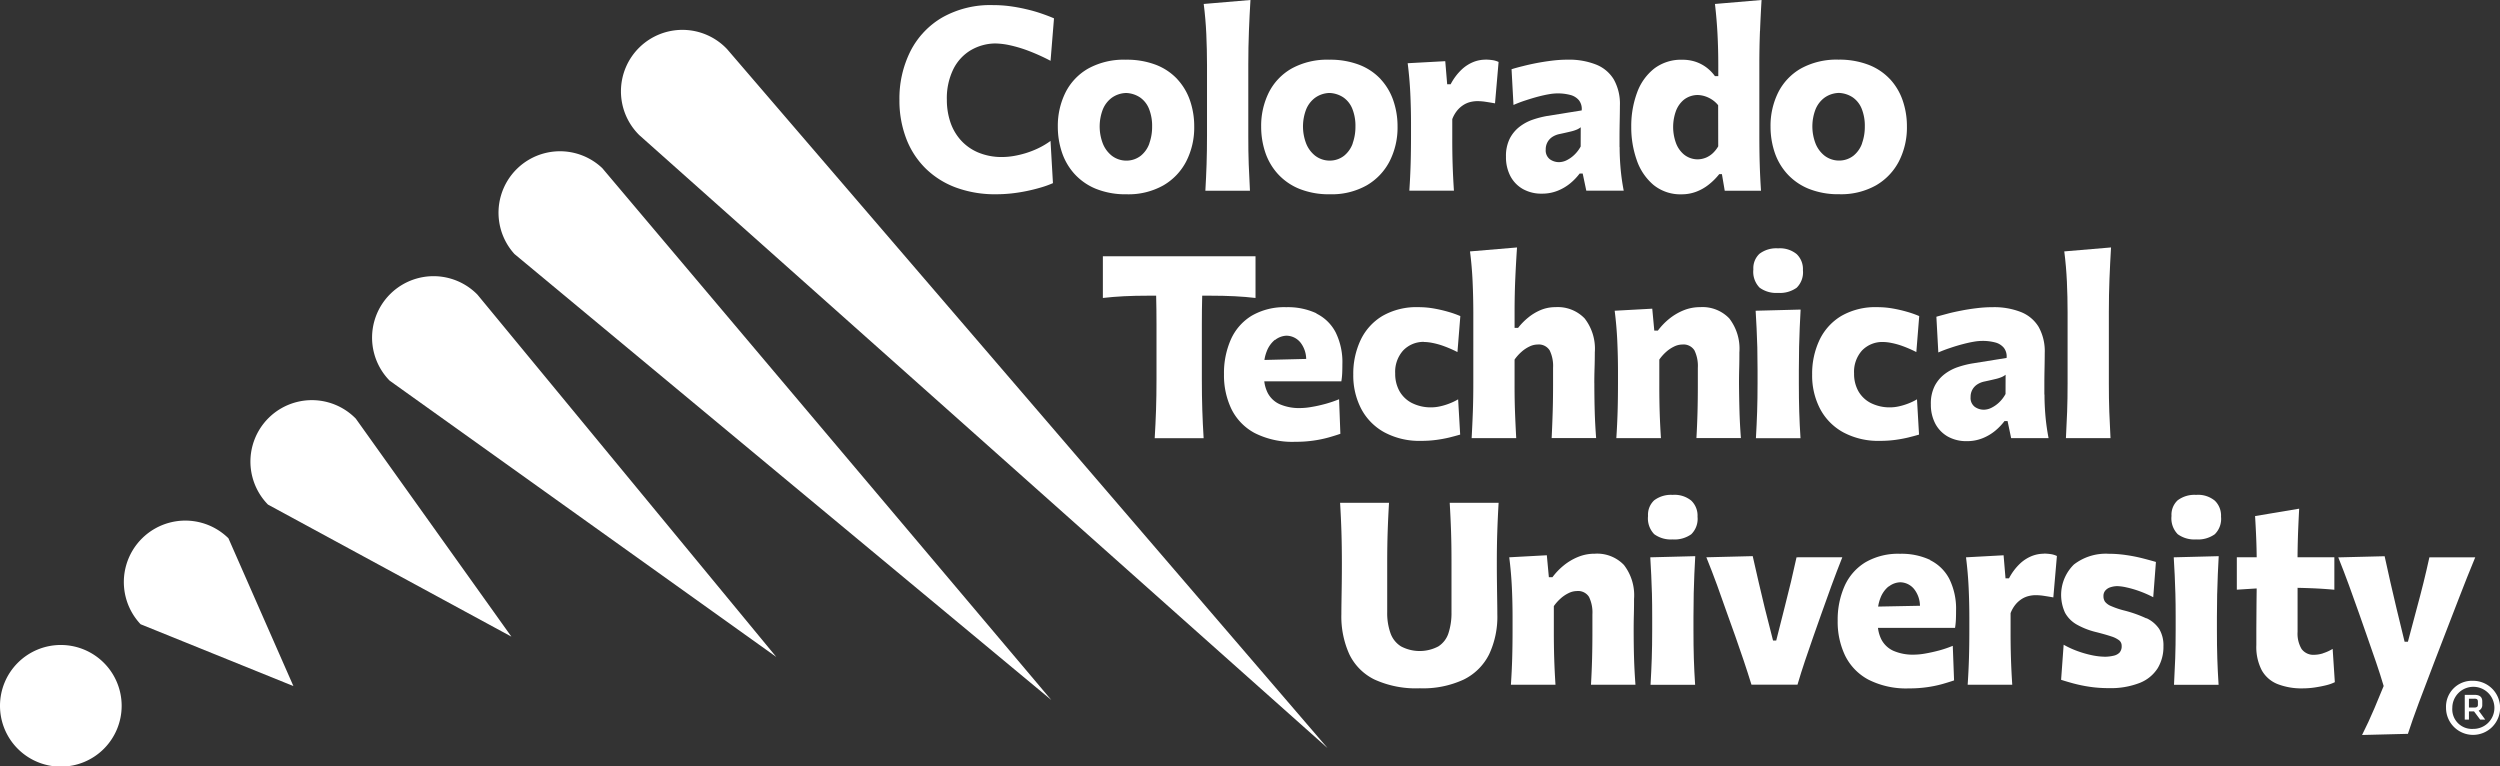
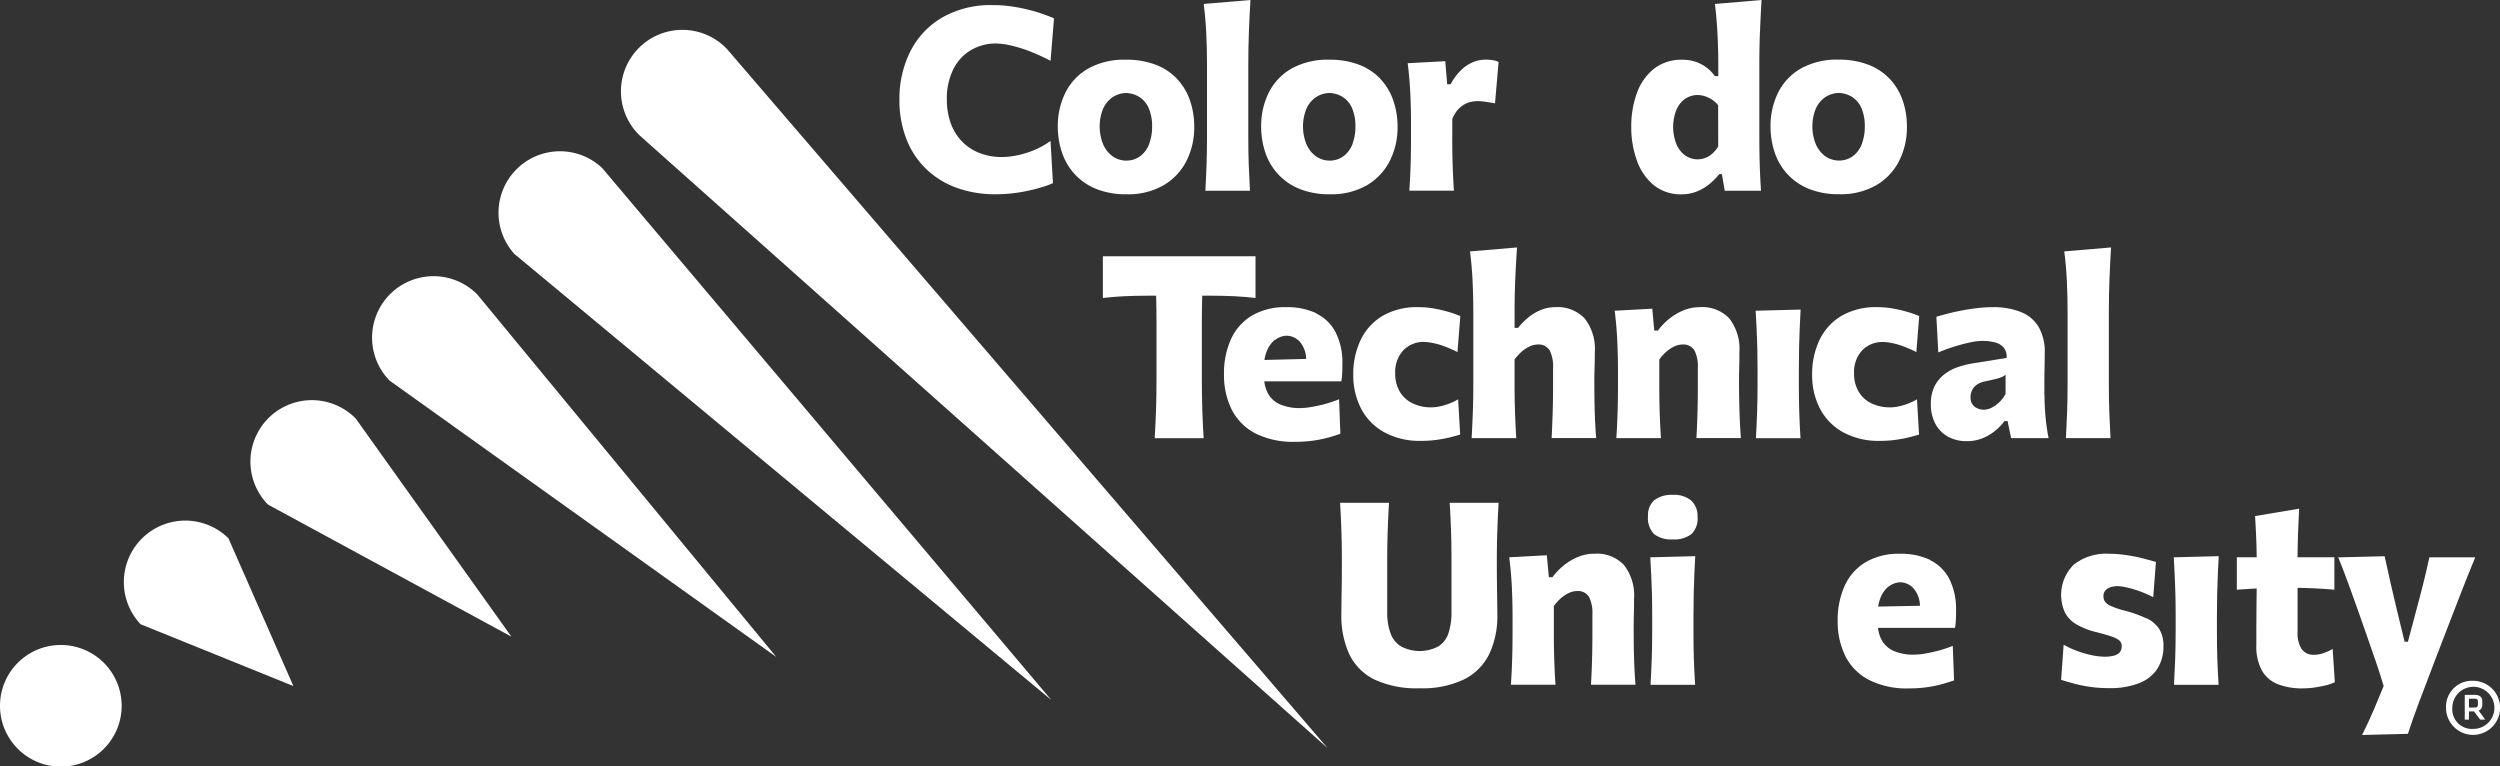
<svg xmlns="http://www.w3.org/2000/svg" width="163" height="49.972" viewBox="0 0 163 49.972">
  <rect x="0" y="0" width="163" height="49.972" fill="#333333" stroke="none" />
  <defs>
    <clipPath id="clip-path">
      <rect id="Rectangle_564" data-name="Rectangle 564" width="163" height="49.972" fill="#fff" />
    </clipPath>
  </defs>
  <g id="Group_1136" data-name="Group 1136" clip-path="url(#clip-path)">
    <path id="Path_830" data-name="Path 830" d="M19.678,55.274a4.007,4.007,0,0,0-5.725,5.606l9.962,4.031Z" transform="translate(-4.785 -20.179)" fill="#fff" />
    <path id="Path_831" data-name="Path 831" d="M0,71a3.966,3.966,0,1,0,3.966-3.96A3.964,3.964,0,0,0,0,71" transform="translate(0 -24.987)" fill="#fff" />
    <path id="Path_832" data-name="Path 832" d="M32.86,42.8a4.006,4.006,0,1,0-5.725,5.606l15.871,8.61Z" transform="translate(-9.663 -15.507)" fill="#fff" />
    <path id="Path_833" data-name="Path 833" d="M45.527,29.951A4.007,4.007,0,0,0,39.8,35.557L65.011,53.574Z" transform="translate(-14.397 -10.74)" fill="#fff" />
    <path id="Path_834" data-name="Path 834" d="M58.484,16.8A4.007,4.007,0,0,0,52.759,22.4l35,29.075Z" transform="translate(-19.215 -5.837)" fill="#fff" />
    <path id="Path_835" data-name="Path 835" d="M71.4,4.392A4.007,4.007,0,1,0,65.677,10l44.876,39.966Z" transform="translate(-23.994 -1.189)" fill="#fff" />
    <path id="Path_836" data-name="Path 836" d="M98.009,3.469a3.2,3.2,0,0,1,1.583-.439,4.752,4.752,0,0,1,.962.116,8.614,8.614,0,0,1,1.22.366,13.171,13.171,0,0,1,1.433.649l.225-2.769q-.366-.158-.82-.314A9.559,9.559,0,0,0,101.636.8a10.756,10.756,0,0,0-1.078-.2A8.447,8.447,0,0,0,99.442.529a6.359,6.359,0,0,0-3.285.8,5.35,5.35,0,0,0-2.083,2.2,6.875,6.875,0,0,0-.72,3.185,6.917,6.917,0,0,0,.44,2.509,5.451,5.451,0,0,0,1.256,1.945,5.581,5.581,0,0,0,1.986,1.255,7.359,7.359,0,0,0,2.615.439,9.46,9.46,0,0,0,1.005-.054q.5-.055.982-.154t.925-.23a6.266,6.266,0,0,0,.8-.287l-.158-2.752a5.1,5.1,0,0,1-.8.477,5.928,5.928,0,0,1-.825.321,6.175,6.175,0,0,1-.8.188,4.661,4.661,0,0,1-.737.063,3.945,3.945,0,0,1-1.582-.308,3.185,3.185,0,0,1-1.124-.811,3.36,3.36,0,0,1-.671-1.181,4.529,4.529,0,0,1-.22-1.426,4.288,4.288,0,0,1,.425-2.007,2.985,2.985,0,0,1,1.14-1.235" transform="translate(-34.711 -0.196)" fill="#fff" />
    <path id="Path_837" data-name="Path 837" d="M117.576,7.464a3.77,3.77,0,0,0-1.391-.928,5.3,5.3,0,0,0-1.962-.332,4.8,4.8,0,0,0-2.445.574,3.717,3.717,0,0,0-1.486,1.563,4.887,4.887,0,0,0-.5,2.229,5.262,5.262,0,0,0,.263,1.66,3.968,3.968,0,0,0,.817,1.413,3.853,3.853,0,0,0,1.4.977,5.158,5.158,0,0,0,2.01.358,4.636,4.636,0,0,0,2.387-.578,3.841,3.841,0,0,0,1.5-1.576,4.836,4.836,0,0,0,.516-2.254,5.148,5.148,0,0,0-.279-1.717,3.915,3.915,0,0,0-.833-1.389m-1.812,4.2a1.806,1.806,0,0,1-.558.8,1.521,1.521,0,0,1-.942.32,1.559,1.559,0,0,1-.954-.324,1.914,1.914,0,0,1-.587-.807,3.106,3.106,0,0,1,0-2.192,1.778,1.778,0,0,1,.587-.773,1.68,1.68,0,0,1,.954-.314,1.761,1.761,0,0,1,.9.295,1.643,1.643,0,0,1,.579.745,2.989,2.989,0,0,1,.2,1.147,3.167,3.167,0,0,1-.183,1.1" transform="translate(-40.822 -2.311)" fill="#fff" />
    <path id="Path_838" data-name="Path 838" d="M127.885,2.021q.041-1.047.1-2.021l-3.048.258q.126.99.17,1.975t.045,1.992V8.85q0,1.031-.028,1.863t-.079,1.722h2.907q-.05-.89-.08-1.722t-.028-1.863V4.225q0-1.157.041-2.2" transform="translate(-46.455)" fill="#fff" />
    <path id="Path_839" data-name="Path 839" d="M138.685,7.464a3.773,3.773,0,0,0-1.391-.928,5.3,5.3,0,0,0-1.961-.332,4.8,4.8,0,0,0-2.445.574A3.726,3.726,0,0,0,131.4,8.34a4.892,4.892,0,0,0-.5,2.229,5.262,5.262,0,0,0,.262,1.66,3.96,3.96,0,0,0,.817,1.413,3.853,3.853,0,0,0,1.4.977,5.158,5.158,0,0,0,2.01.358,4.636,4.636,0,0,0,2.387-.578,3.849,3.849,0,0,0,1.5-1.576,4.836,4.836,0,0,0,.516-2.254,5.149,5.149,0,0,0-.28-1.717,3.914,3.914,0,0,0-.832-1.389m-1.811,4.2a1.813,1.813,0,0,1-.559.8,1.518,1.518,0,0,1-.942.32,1.556,1.556,0,0,1-.953-.324,1.91,1.91,0,0,1-.588-.807,3.106,3.106,0,0,1,0-2.192,1.775,1.775,0,0,1,.588-.773,1.676,1.676,0,0,1,.953-.314,1.761,1.761,0,0,1,.9.295,1.648,1.648,0,0,1,.579.745,2.99,2.99,0,0,1,.2,1.147,3.2,3.2,0,0,1-.183,1.1" transform="translate(-48.672 -2.311)" fill="#fff" />
    <path id="Path_840" data-name="Path 840" d="M151.173,6.2a2.179,2.179,0,0,0-.754.142,2.455,2.455,0,0,0-.779.491,3.618,3.618,0,0,0-.732.973h-.226L148.557,6.3l-2.45.133q.126,1,.171,1.967t.046,1.925v.832q0,1.032-.025,1.864t-.084,1.721h2.907q-.058-.889-.084-1.7t-.024-1.729V10.079a2.006,2.006,0,0,1,.341-.587,1.738,1.738,0,0,1,.421-.358,1.531,1.531,0,0,1,.445-.179,1.965,1.965,0,0,1,.425-.05,3.7,3.7,0,0,1,.555.045c.2.031.4.063.6.1l.233-2.7a1.408,1.408,0,0,0-.446-.125,3.5,3.5,0,0,0-.42-.029" transform="translate(-54.326 -2.311)" fill="#fff" />
-     <path id="Path_841" data-name="Path 841" d="M163.708,11.9v-.674q0-.457.012-1.039t.013-1a3.243,3.243,0,0,0-.4-1.7,2.366,2.366,0,0,0-1.161-.97A4.78,4.78,0,0,0,160.36,6.2a8.529,8.529,0,0,0-1.068.066q-.53.066-1.005.158t-.891.2q-.411.1-.728.2l.126,2.329c.256-.111.52-.212.792-.3s.538-.171.8-.24.5-.122.712-.158a3.364,3.364,0,0,1,.536-.055,3.2,3.2,0,0,1,.862.1,1.082,1.082,0,0,1,.57.353.918.918,0,0,1,.175.657l-2.282.366a6.255,6.255,0,0,0-.887.229,3.017,3.017,0,0,0-.862.454,2.316,2.316,0,0,0-.654.777,2.531,2.531,0,0,0-.251,1.192,2.66,2.66,0,0,0,.287,1.264,2.078,2.078,0,0,0,.817.844,2.457,2.457,0,0,0,1.245.3,2.7,2.7,0,0,0,1.016-.188,3.117,3.117,0,0,0,.837-.495,3.828,3.828,0,0,0,.6-.627h.2l.234,1.114h2.44a14.3,14.3,0,0,1-.208-1.493q-.058-.7-.058-1.351m-2.54-.034a2.218,2.218,0,0,1-.412.541,2.026,2.026,0,0,1-.5.354,1.149,1.149,0,0,1-.492.125,1.017,1.017,0,0,1-.608-.191.724.724,0,0,1-.266-.632.952.952,0,0,1,.433-.823,1.349,1.349,0,0,1,.474-.188q.466-.1.733-.166a2.379,2.379,0,0,0,.408-.133,1.144,1.144,0,0,0,.234-.142Z" transform="translate(-58.115 -2.31)" fill="#fff" />
    <path id="Path_842" data-name="Path 842" d="M177.709,2.021q.041-1.048.1-2.021L174.77.258q.117,1,.167,1.979t.05,1.988v.741h-.217a2.641,2.641,0,0,0-.565-.575,2.514,2.514,0,0,0-.721-.371,2.714,2.714,0,0,0-.845-.125,2.893,2.893,0,0,0-1.833.578,3.509,3.509,0,0,0-1.116,1.572,6.275,6.275,0,0,0-.377,2.225,6.428,6.428,0,0,0,.354,2.158,3.667,3.667,0,0,0,1.087,1.622,2.779,2.779,0,0,0,1.858.619,2.661,2.661,0,0,0,.9-.156,3.023,3.023,0,0,0,.817-.449,4.136,4.136,0,0,0,.72-.711h.175l.183,1.081h2.365q-.058-.889-.083-1.721t-.025-1.864V4.225q0-1.155.041-2.2M174.983,9.54a1.927,1.927,0,0,1-.35.445,1.514,1.514,0,0,1-.446.292,1.475,1.475,0,0,1-.536.112,1.42,1.42,0,0,1-.9-.314,1.773,1.773,0,0,1-.53-.769,3.069,3.069,0,0,1,0-2.054,1.727,1.727,0,0,1,.533-.757,1.466,1.466,0,0,1,.9-.3,1.722,1.722,0,0,1,.487.088,1.886,1.886,0,0,1,.454.224,1.733,1.733,0,0,1,.383.353Z" transform="translate(-62.955)" fill="#fff" />
    <path id="Path_843" data-name="Path 843" d="M191.549,7.464a3.773,3.773,0,0,0-1.391-.928A5.3,5.3,0,0,0,188.2,6.2a4.8,4.8,0,0,0-2.445.574,3.722,3.722,0,0,0-1.487,1.563,4.892,4.892,0,0,0-.5,2.229,5.262,5.262,0,0,0,.262,1.66,3.96,3.96,0,0,0,.817,1.413,3.853,3.853,0,0,0,1.4.977,5.157,5.157,0,0,0,2.01.358,4.638,4.638,0,0,0,2.387-.578,3.849,3.849,0,0,0,1.5-1.576,4.836,4.836,0,0,0,.516-2.254,5.149,5.149,0,0,0-.28-1.717,3.914,3.914,0,0,0-.832-1.389m-1.812,4.2a1.806,1.806,0,0,1-.558.8,1.518,1.518,0,0,1-.942.32,1.559,1.559,0,0,1-.954-.324,1.914,1.914,0,0,1-.587-.807,3.106,3.106,0,0,1,0-2.192,1.778,1.778,0,0,1,.587-.773,1.68,1.68,0,0,1,.954-.314,1.761,1.761,0,0,1,.9.295,1.648,1.648,0,0,1,.579.745,2.99,2.99,0,0,1,.2,1.147,3.182,3.182,0,0,1-.183,1.1" transform="translate(-68.329 -2.311)" fill="#fff" />
    <path id="Path_844" data-name="Path 844" d="M120.949,29.206h.46q.933,0,1.657.037c.484.025.935.063,1.357.112v-2.72h-9.953v2.72q.65-.075,1.366-.112t1.649-.037h.459c.015.565.023,1.185.023,1.871v3.56q0,1.115-.03,2.013t-.087,1.847h3.19q-.058-.948-.087-1.847t-.029-2.013v-3.56c0-.686.008-1.308.023-1.871" transform="translate(-42.563 -9.928)" fill="#fff" />
    <path id="Path_845" data-name="Path 845" d="M133.07,32.327a4.4,4.4,0,0,0-1.966-.4,4.24,4.24,0,0,0-2.261.558,3.452,3.452,0,0,0-1.353,1.543,5.4,5.4,0,0,0-.45,2.266,5.091,5.091,0,0,0,.488,2.28,3.561,3.561,0,0,0,1.516,1.56,5.452,5.452,0,0,0,2.652.569,8.026,8.026,0,0,0,1.178-.079,7.647,7.647,0,0,0,.975-.2q.44-.125.779-.242l-.084-2.254a7.86,7.86,0,0,1-.879.3c-.314.085-.614.154-.9.2a4.347,4.347,0,0,1-.736.075,3.161,3.161,0,0,1-1.358-.251,1.641,1.641,0,0,1-.783-.74,2.281,2.281,0,0,1-.221-.753h5.025a4.637,4.637,0,0,0,.055-.519c.008-.175.012-.376.012-.6a4.38,4.38,0,0,0-.44-2.075,2.8,2.8,0,0,0-1.253-1.223m-2.7,1.726a1.276,1.276,0,0,1,.754-.283,1.194,1.194,0,0,1,.925.47A1.806,1.806,0,0,1,132.4,35.3l-2.724.067a2.582,2.582,0,0,1,.152-.565,1.783,1.783,0,0,1,.533-.748" transform="translate(-47.236 -11.898)" fill="#fff" />
    <path id="Path_846" data-name="Path 846" d="M145.072,34.2a3.03,3.03,0,0,1,.533.058,4.813,4.813,0,0,1,.729.2,7.76,7.76,0,0,1,.92.4l.188-2.346a6.5,6.5,0,0,0-.787-.278,8.923,8.923,0,0,0-.937-.217,5.749,5.749,0,0,0-1-.087,4.45,4.45,0,0,0-2.357.574,3.651,3.651,0,0,0-1.42,1.568,5.13,5.13,0,0,0-.479,2.258,4.681,4.681,0,0,0,.516,2.225,3.727,3.727,0,0,0,1.508,1.534,4.82,4.82,0,0,0,2.4.558,7.28,7.28,0,0,0,.991-.063,8.642,8.642,0,0,0,.854-.157q.394-.1.7-.188l-.133-2.3a3.792,3.792,0,0,1-.592.282,4.062,4.062,0,0,1-.6.179,2.659,2.659,0,0,1-.553.063,2.734,2.734,0,0,1-1.283-.291,1.953,1.953,0,0,1-.8-.774,2.305,2.305,0,0,1-.275-1.148,2.077,2.077,0,0,1,.516-1.492,1.833,1.833,0,0,1,1.357-.565" transform="translate(-52.228 -11.903)" fill="#fff" />
    <path id="Path_847" data-name="Path 847" d="M160.68,34.57q0-.474.016-.973t.017-1.039a3.213,3.213,0,0,0-.663-2.209,2.427,2.427,0,0,0-1.9-.736,2.485,2.485,0,0,0-.966.188,3.277,3.277,0,0,0-.825.5,4.077,4.077,0,0,0-.65.665h-.227V29.946q0-1.157.046-2.2t.113-2.025l-3.066.258q.126.989.17,1.975t.046,1.992V34.57q0,1.032-.03,1.864t-.079,1.721h2.907q-.049-.889-.079-1.7t-.029-1.73V33.032a2.839,2.839,0,0,1,.44-.495,2.2,2.2,0,0,1,.525-.354,1.233,1.233,0,0,1,.529-.133.838.838,0,0,1,.795.383,2.325,2.325,0,0,1,.221,1.139V34.72q0,.915-.025,1.73t-.067,1.7h2.9q-.068-.889-.092-1.726t-.025-1.859" transform="translate(-56.731 -9.587)" fill="#fff" />
    <path id="Path_848" data-name="Path 848" d="M175.7,36.88q0-.474.013-.973t.012-1.039a3.229,3.229,0,0,0-.658-2.209,2.415,2.415,0,0,0-1.9-.736,2.83,2.83,0,0,0-1.095.213,3.693,3.693,0,0,0-.933.556,4.311,4.311,0,0,0-.729.761h-.233l-.133-1.43-2.45.134q.126,1,.17,1.966t.046,1.926v.831q0,1.032-.025,1.864t-.083,1.721h2.909q-.058-.889-.083-1.7t-.024-1.73V35.342a2.833,2.833,0,0,1,.437-.495,2.213,2.213,0,0,1,.525-.354A1.233,1.233,0,0,1,172,34.36a.839.839,0,0,1,.795.383,2.325,2.325,0,0,1,.221,1.139V37.03q0,.915-.021,1.73t-.071,1.7h2.9q-.068-.889-.092-1.726T175.7,36.88" transform="translate(-62.317 -11.897)" fill="#fff" />
-     <path id="Path_849" data-name="Path 849" d="M183.6,25.811a1.812,1.812,0,0,0-1.22.353,1.282,1.282,0,0,0-.4,1.018,1.479,1.479,0,0,0,.408,1.192,1.832,1.832,0,0,0,1.2.341,1.878,1.878,0,0,0,1.216-.337,1.409,1.409,0,0,0,.408-1.144,1.351,1.351,0,0,0-.408-1.048,1.716,1.716,0,0,0-1.2-.376" transform="translate(-67.661 -9.618)" fill="#fff" />
    <path id="Path_850" data-name="Path 850" d="M185.056,34.618q.017-.669.041-1.26t.058-1.181l-2.932.076c.022.393.043.782.063,1.164s.035.793.046,1.231.016.937.016,1.5v.831q0,1.031-.028,1.863t-.079,1.722h2.907q-.058-.89-.083-1.722t-.025-1.863v-.833q0-.858.016-1.527" transform="translate(-67.755 -11.993)" fill="#fff" />
    <path id="Path_851" data-name="Path 851" d="M192.7,34.2a3.03,3.03,0,0,1,.533.058,4.8,4.8,0,0,1,.729.2,7.761,7.761,0,0,1,.92.4l.188-2.346a6.5,6.5,0,0,0-.787-.278,8.95,8.95,0,0,0-.937-.217,5.759,5.759,0,0,0-1-.087,4.451,4.451,0,0,0-2.358.574,3.651,3.651,0,0,0-1.42,1.568,5.137,5.137,0,0,0-.479,2.258,4.681,4.681,0,0,0,.516,2.225,3.727,3.727,0,0,0,1.508,1.534,4.821,4.821,0,0,0,2.4.558,7.28,7.28,0,0,0,.991-.063,8.608,8.608,0,0,0,.854-.157q.4-.1.7-.188l-.133-2.3a3.789,3.789,0,0,1-.592.282,4.06,4.06,0,0,1-.6.179,2.659,2.659,0,0,1-.553.063,2.734,2.734,0,0,1-1.283-.291,1.953,1.953,0,0,1-.8-.774,2.305,2.305,0,0,1-.274-1.148,2.077,2.077,0,0,1,.516-1.492A1.834,1.834,0,0,1,192.7,34.2" transform="translate(-69.937 -11.903)" fill="#fff" />
    <path id="Path_852" data-name="Path 852" d="M207.806,37.622v-.674q0-.457.012-1.039t.013-1a3.244,3.244,0,0,0-.4-1.7,2.362,2.362,0,0,0-1.161-.969,4.766,4.766,0,0,0-1.812-.314,8.65,8.65,0,0,0-1.068.066q-.53.063-1.005.158c-.32.063-.616.125-.891.2s-.518.137-.728.2l.126,2.328q.384-.167.791-.3c.271-.092.538-.172.8-.241s.5-.122.712-.158a3.355,3.355,0,0,1,.541-.054,3.2,3.2,0,0,1,.862.1,1.079,1.079,0,0,1,.57.354.916.916,0,0,1,.175.657l-2.282.366a6.249,6.249,0,0,0-.887.228,3.017,3.017,0,0,0-.863.454,2.315,2.315,0,0,0-.654.777,2.532,2.532,0,0,0-.251,1.192,2.66,2.66,0,0,0,.287,1.263,2.083,2.083,0,0,0,.817.845,2.463,2.463,0,0,0,1.245.3,2.7,2.7,0,0,0,1.016-.188,3.1,3.1,0,0,0,.837-.495,3.8,3.8,0,0,0,.6-.627h.2l.233,1.114h2.44a14.289,14.289,0,0,1-.208-1.493q-.058-.7-.058-1.351m-2.54-.034a2.2,2.2,0,0,1-.412.541,2.01,2.01,0,0,1-.5.354,1.141,1.141,0,0,1-.492.129,1.014,1.014,0,0,1-.608-.192.723.723,0,0,1-.266-.632.952.952,0,0,1,.433-.824,1.361,1.361,0,0,1,.474-.191q.466-.1.733-.166a2.326,2.326,0,0,0,.408-.133,1.142,1.142,0,0,0,.234-.142Z" transform="translate(-74.514 -11.898)" fill="#fff" />
    <path id="Path_853" data-name="Path 853" d="M217.206,27.741q.042-1.047.1-2.021l-3.048.258q.126.99.171,1.976t.045,1.992V34.57q0,1.031-.03,1.863t-.079,1.722h2.907q-.049-.89-.079-1.722t-.029-1.863V29.945q0-1.157.041-2.2" transform="translate(-79.667 -9.587)" fill="#fff" />
    <path id="Path_854" data-name="Path 854" d="M149.43,52.263h-3.19q.058.973.088,1.892t.028,2.075v3.152a4.219,4.219,0,0,1-.2,1.389,1.6,1.6,0,0,1-.655.852,2.6,2.6,0,0,1-2.436,0,1.661,1.661,0,0,1-.683-.852,3.9,3.9,0,0,1-.217-1.389V56.23q0-1.155.03-2.075t.088-1.892h-3.19q.058.973.087,1.892t.029,2.075q0,.64-.008,1.28t-.017,1.177q-.008.536-.008.844a5.987,5.987,0,0,0,.512,2.591,3.543,3.543,0,0,0,1.633,1.655,6.491,6.491,0,0,0,2.969.578,6.289,6.289,0,0,0,2.866-.57,3.646,3.646,0,0,0,1.653-1.643,5.748,5.748,0,0,0,.536-2.6q0-.3-.008-.836t-.016-1.192c-.006-.436-.009-.866-.009-1.293q0-1.155.03-2.075t.087-1.892" transform="translate(-51.719 -19.479)" fill="#fff" />
    <path id="Path_855" data-name="Path 855" d="M164.766,62.508q0-.474.013-.974t.012-1.039a3.226,3.226,0,0,0-.658-2.208,2.412,2.412,0,0,0-1.9-.736,2.83,2.83,0,0,0-1.1.213,3.689,3.689,0,0,0-.933.556,4.25,4.25,0,0,0-.729.762h-.234l-.133-1.43-2.45.133q.126,1,.171,1.966t.045,1.926v.832q0,1.031-.024,1.863t-.084,1.722h2.907q-.058-.89-.083-1.706t-.025-1.73v-1.69a2.837,2.837,0,0,1,.44-.495,2.21,2.21,0,0,1,.525-.354,1.237,1.237,0,0,1,.529-.133.84.84,0,0,1,.8.383,2.326,2.326,0,0,1,.221,1.14v1.147q0,.915-.021,1.73t-.072,1.706h2.9q-.067-.89-.092-1.726t-.025-1.859" transform="translate(-58.251 -21.449)" fill="#fff" />
    <path id="Path_856" data-name="Path 856" d="M172.667,51.439a1.812,1.812,0,0,0-1.22.353,1.282,1.282,0,0,0-.4,1.02A1.48,1.48,0,0,0,171.45,54a1.834,1.834,0,0,0,1.2.341,1.876,1.876,0,0,0,1.216-.337,1.408,1.408,0,0,0,.408-1.144,1.351,1.351,0,0,0-.408-1.048,1.717,1.717,0,0,0-1.2-.376" transform="translate(-63.595 -19.171)" fill="#fff" />
    <path id="Path_857" data-name="Path 857" d="M174.118,60.25q.017-.669.041-1.26t.059-1.181l-2.932.075q.033.59.063,1.164t.046,1.231q.017.657.016,1.5v.832q0,1.031-.028,1.862t-.08,1.722h2.907q-.059-.891-.084-1.722t-.024-1.862v-.834q0-.857.016-1.527" transform="translate(-63.688 -21.547)" fill="#fff" />
-     <path id="Path_858" data-name="Path 858" d="M182.987,57.881q-.167.773-.362,1.593t-.421,1.694l-.541,2.138h-.208l-.542-2.133q-.207-.847-.4-1.688t-.383-1.68l-3.023.075q.367.906.709,1.842t.657,1.85L179,63.043q.275.775.541,1.568t.508,1.576h3q.232-.79.491-1.559t.533-1.551l.525-1.489q.325-.922.666-1.854t.708-1.855Z" transform="translate(-65.853 -21.545)" fill="#fff" />
    <path id="Path_859" data-name="Path 859" d="M196.767,57.958a4.4,4.4,0,0,0-1.966-.4,4.241,4.241,0,0,0-2.261.558,3.452,3.452,0,0,0-1.353,1.543,5.4,5.4,0,0,0-.45,2.266,5.1,5.1,0,0,0,.488,2.279,3.558,3.558,0,0,0,1.516,1.56,5.445,5.445,0,0,0,2.652.57,8.106,8.106,0,0,0,1.178-.079,7.646,7.646,0,0,0,.975-.2q.44-.125.779-.242l-.084-2.254a7.694,7.694,0,0,1-.879.3q-.471.125-.9.2a4.412,4.412,0,0,1-.736.075,3.173,3.173,0,0,1-1.358-.251,1.645,1.645,0,0,1-.783-.741,2.276,2.276,0,0,1-.221-.753h5.025a4.778,4.778,0,0,0,.054-.519c.008-.175.012-.376.012-.6a4.382,4.382,0,0,0-.44-2.075,2.8,2.8,0,0,0-1.253-1.223m-2.7,1.726a1.267,1.267,0,0,1,.754-.282,1.188,1.188,0,0,1,.925.47,1.806,1.806,0,0,1,.361,1.061L193.375,61a2.579,2.579,0,0,1,.152-.568,1.783,1.783,0,0,1,.534-.748" transform="translate(-70.92 -21.451)" fill="#fff" />
-     <path id="Path_860" data-name="Path 860" d="M209.125,57.553a2.179,2.179,0,0,0-.754.142,2.455,2.455,0,0,0-.779.491,3.623,3.623,0,0,0-.732.974h-.226l-.126-1.505-2.45.133q.126,1,.171,1.967t.046,1.925v.832q0,1.031-.025,1.863t-.084,1.722h2.907q-.058-.89-.084-1.706t-.025-1.729V61.429a2.022,2.022,0,0,1,.342-.587,1.751,1.751,0,0,1,.42-.358,1.539,1.539,0,0,1,.446-.178,1.929,1.929,0,0,1,.425-.05,3.608,3.608,0,0,1,.554.046c.2.031.4.063.6.1l.233-2.7a1.413,1.413,0,0,0-.446-.129,3.5,3.5,0,0,0-.42-.029" transform="translate(-75.874 -21.451)" fill="#fff" />
    <path id="Path_861" data-name="Path 861" d="M219.485,61.772A8.012,8.012,0,0,0,218,61.249a5.532,5.532,0,0,1-.825-.283.959.959,0,0,1-.387-.282.627.627,0,0,1-.1-.366.53.53,0,0,1,.126-.366.727.727,0,0,1,.325-.208,1.541,1.541,0,0,1,.44-.075,3.153,3.153,0,0,1,.608.083,6.545,6.545,0,0,1,.846.246,7.393,7.393,0,0,1,.9.395l.175-2.3q-.341-.1-.837-.229a10.252,10.252,0,0,0-1.082-.216,7.883,7.883,0,0,0-1.162-.088,3.4,3.4,0,0,0-2.266.7,2.777,2.777,0,0,0-.579,3.144,1.986,1.986,0,0,0,.762.769,4.853,4.853,0,0,0,1.256.491q.624.158.991.282a1.644,1.644,0,0,1,.525.262.445.445,0,0,1,.158.353.615.615,0,0,1-.141.445.765.765,0,0,1-.383.2,2.59,2.59,0,0,1-.533.067,4.421,4.421,0,0,1-.888-.1,6.781,6.781,0,0,1-.954-.275,5.877,5.877,0,0,1-.883-.408l-.166,2.287q.358.117.821.242a9.434,9.434,0,0,0,1.033.212,8.165,8.165,0,0,0,1.236.088,5.163,5.163,0,0,0,2.053-.346,2.449,2.449,0,0,0,1.158-.957,2.683,2.683,0,0,0,.371-1.418,2.087,2.087,0,0,0-.271-1.129,2.026,2.026,0,0,0-.841-.711" transform="translate(-79.542 -21.454)" fill="#fff" />
-     <path id="Path_862" data-name="Path 862" d="M227,51.439a1.812,1.812,0,0,0-1.22.353,1.282,1.282,0,0,0-.4,1.02A1.48,1.48,0,0,0,225.785,54a1.835,1.835,0,0,0,1.2.341,1.875,1.875,0,0,0,1.216-.337,1.406,1.406,0,0,0,.408-1.144,1.349,1.349,0,0,0-.408-1.048,1.715,1.715,0,0,0-1.2-.376" transform="translate(-83.798 -19.171)" fill="#fff" />
    <path id="Path_863" data-name="Path 863" d="M228.453,60.25q.017-.669.041-1.26t.058-1.181l-2.932.075q.033.59.063,1.164t.045,1.231q.018.657.017,1.5v.832q0,1.031-.029,1.862t-.079,1.722h2.907q-.058-.891-.084-1.722t-.025-1.862v-.834q0-.857.016-1.527" transform="translate(-83.892 -21.547)" fill="#fff" />
    <path id="Path_864" data-name="Path 864" d="M237.8,62.3a1.95,1.95,0,0,1-.565.1.954.954,0,0,1-.845-.376,1.947,1.947,0,0,1-.263-1.111V58.034c.278.006.56.015.849.025q.775.029,1.549.1V56.043h-2.4c0-.251.005-.486.009-.711q.013-.627.038-1.219t.059-1.239l-2.875.482q.051.824.08,1.606c.013.334.021.7.025,1.081h-1.295v2.112l1.293-.081v.169q-.009.7-.013,1.317t-.008,1.156q0,.544,0,1.052a3.3,3.3,0,0,0,.354,1.643,2.047,2.047,0,0,0,1.033.9,4.306,4.306,0,0,0,1.633.279,5.506,5.506,0,0,0,.783-.058c.267-.04.516-.088.75-.146a2.812,2.812,0,0,0,.565-.2l-.142-2.171a2.766,2.766,0,0,1-.621.283" transform="translate(-86.325 -19.708)" fill="#fff" />
    <path id="Path_865" data-name="Path 865" d="M248.637,57.882q-.183.841-.388,1.667t-.437,1.676l-.575,2.162h-.216l-.525-2.162q-.209-.882-.4-1.713t-.377-1.7l-3.023.075q.358.889.7,1.825t.654,1.825l.525,1.5q.292.832.592,1.706c.177.514.339,1.025.489,1.531-.193.474-.39.954-.6,1.446q-.377.89-.808,1.747l2.989-.075q.292-.9.708-2.013t1.025-2.7l.9-2.337q.4-1.039.691-1.788t.537-1.372q.246-.623.529-1.3Z" transform="translate(-90.241 -21.546)" fill="#fff" />
    <path id="Path_866" data-name="Path 866" d="M255.643,70.763a1.763,1.763,0,1,1-1.764,1.762,1.69,1.69,0,0,1,1.764-1.762m0,3.136a1.372,1.372,0,1,0-1.354-1.373,1.28,1.28,0,0,0,1.354,1.373m.063-1.139h-.333v.534H255.1V71.679h.634c.361,0,.508.156.508.427v.226a.385.385,0,0,1-.235.376l.428.585h-.33Zm.019-.827h-.352v.574h.352c.177,0,.233-.067.233-.184v-.194c0-.156-.067-.2-.233-.2" transform="translate(-94.398 -26.375)" fill="#fff" />
  </g>
</svg>